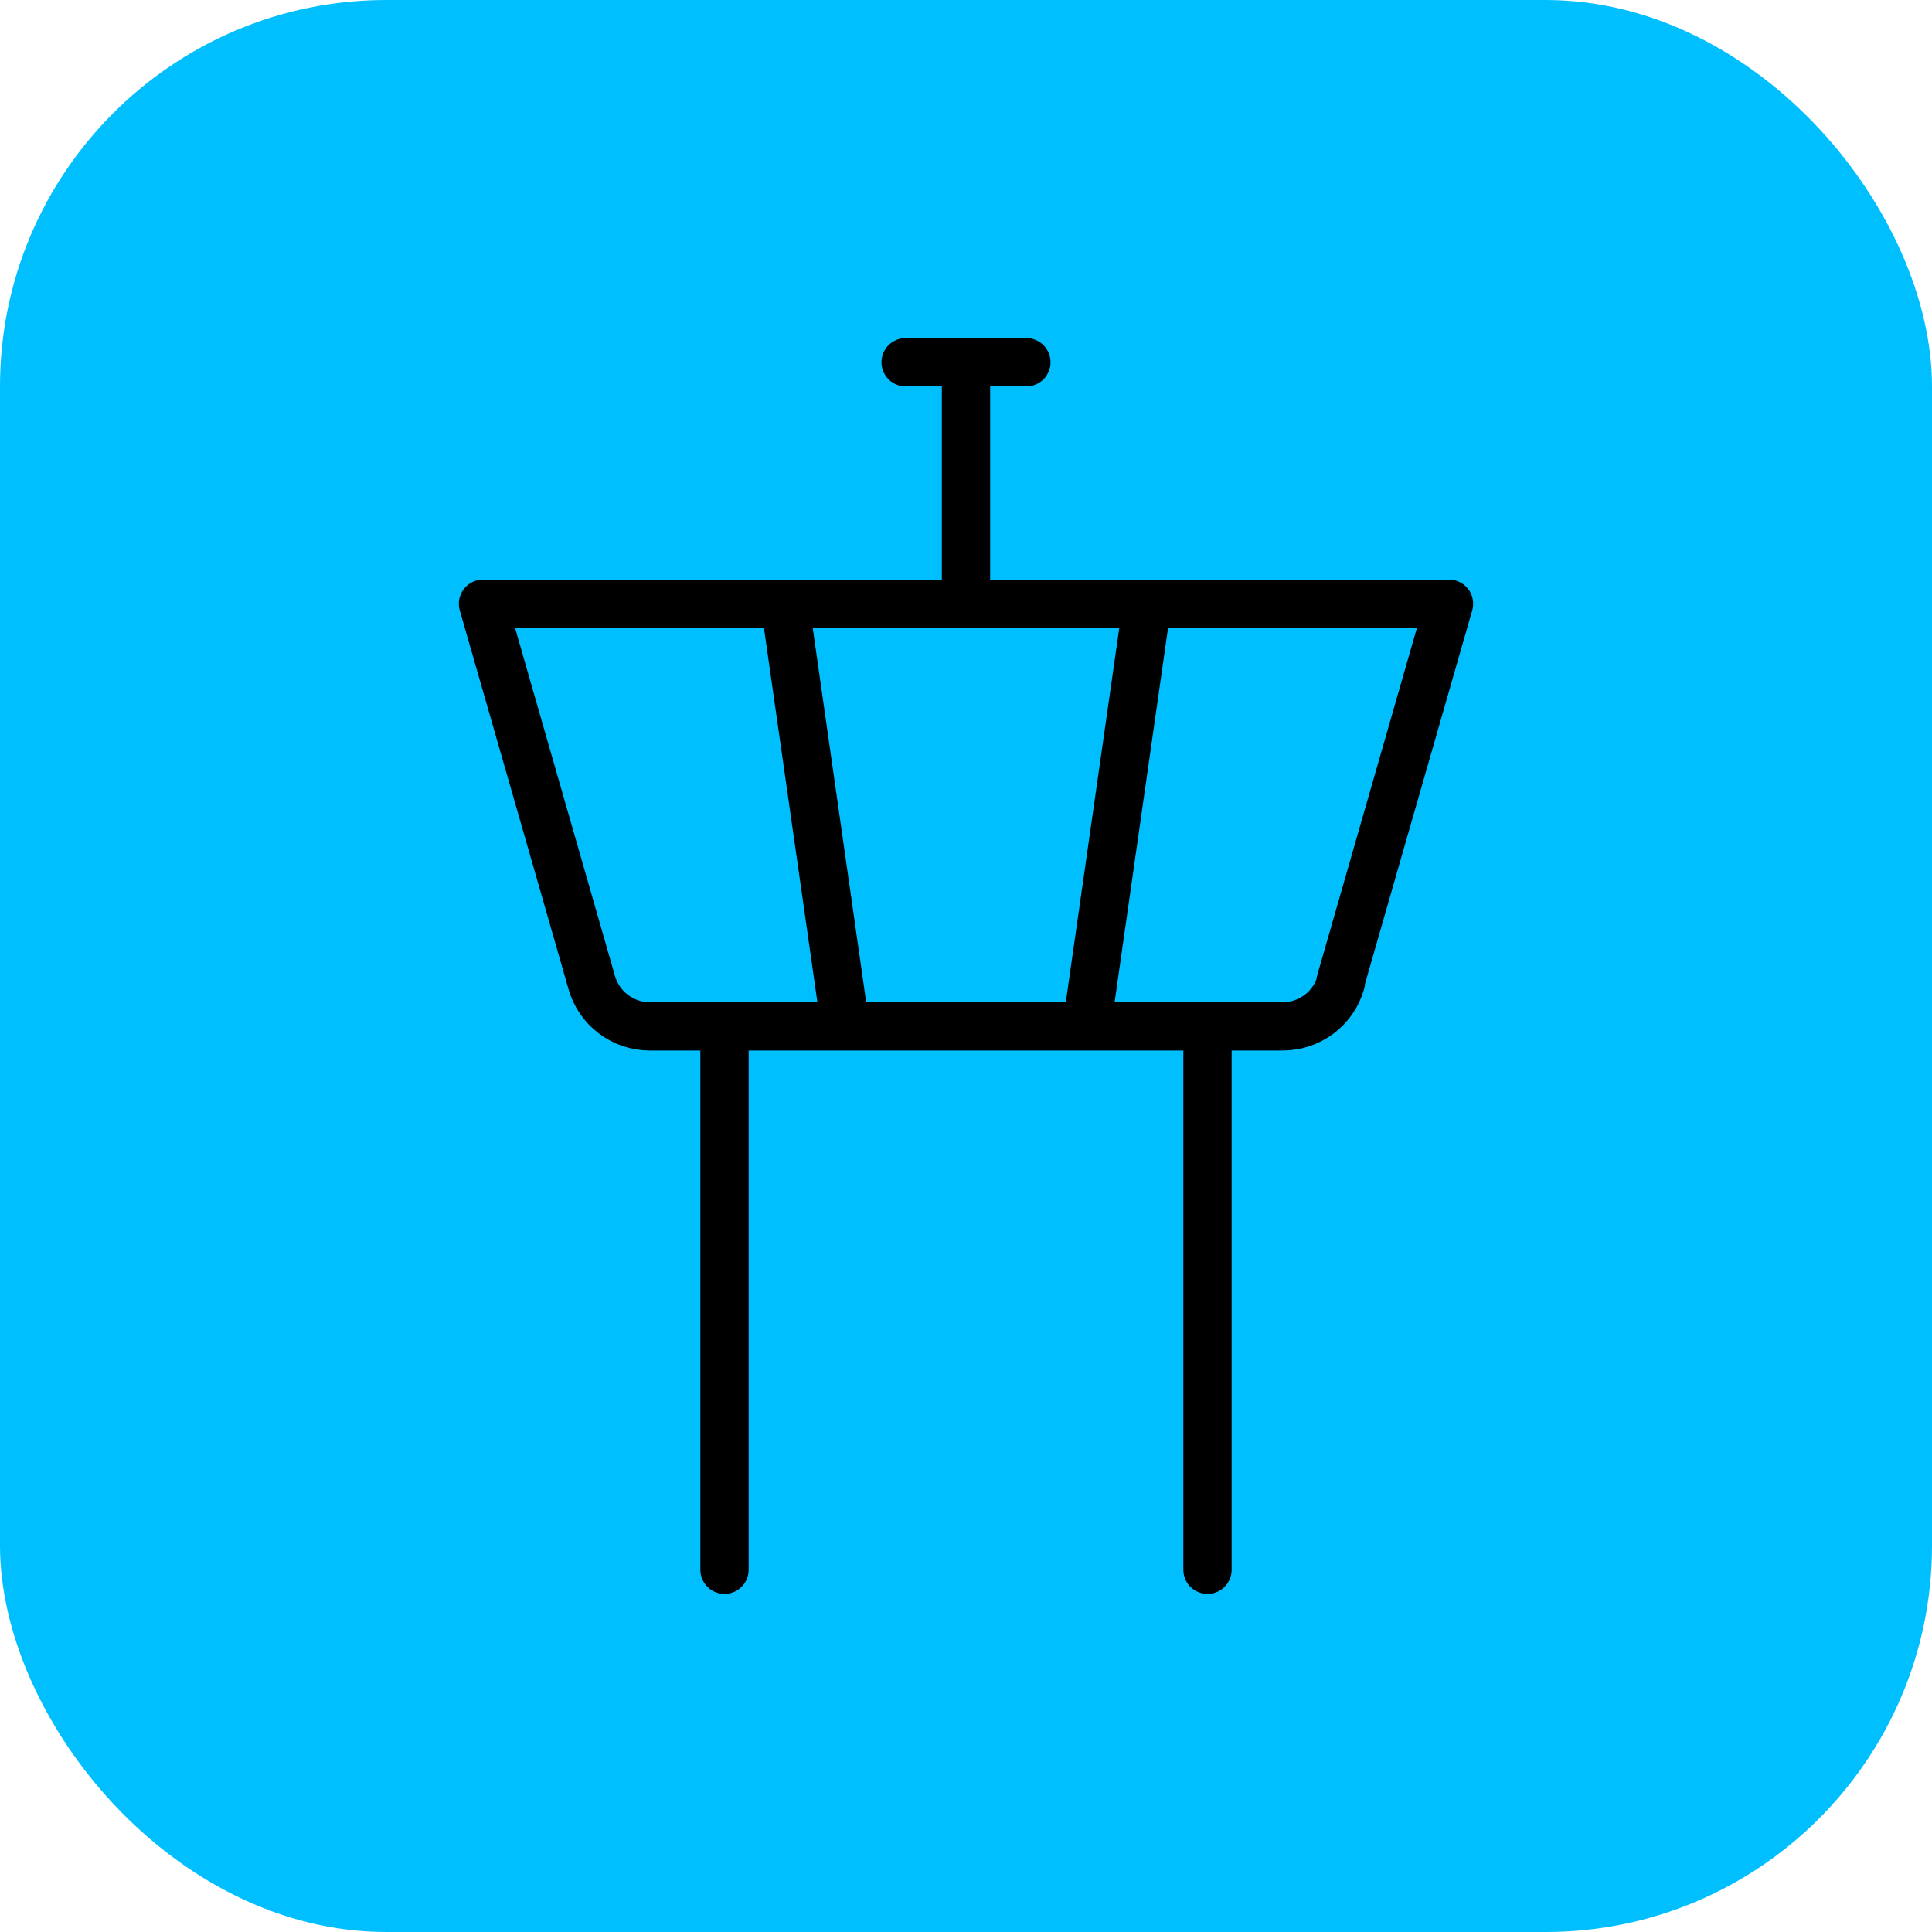
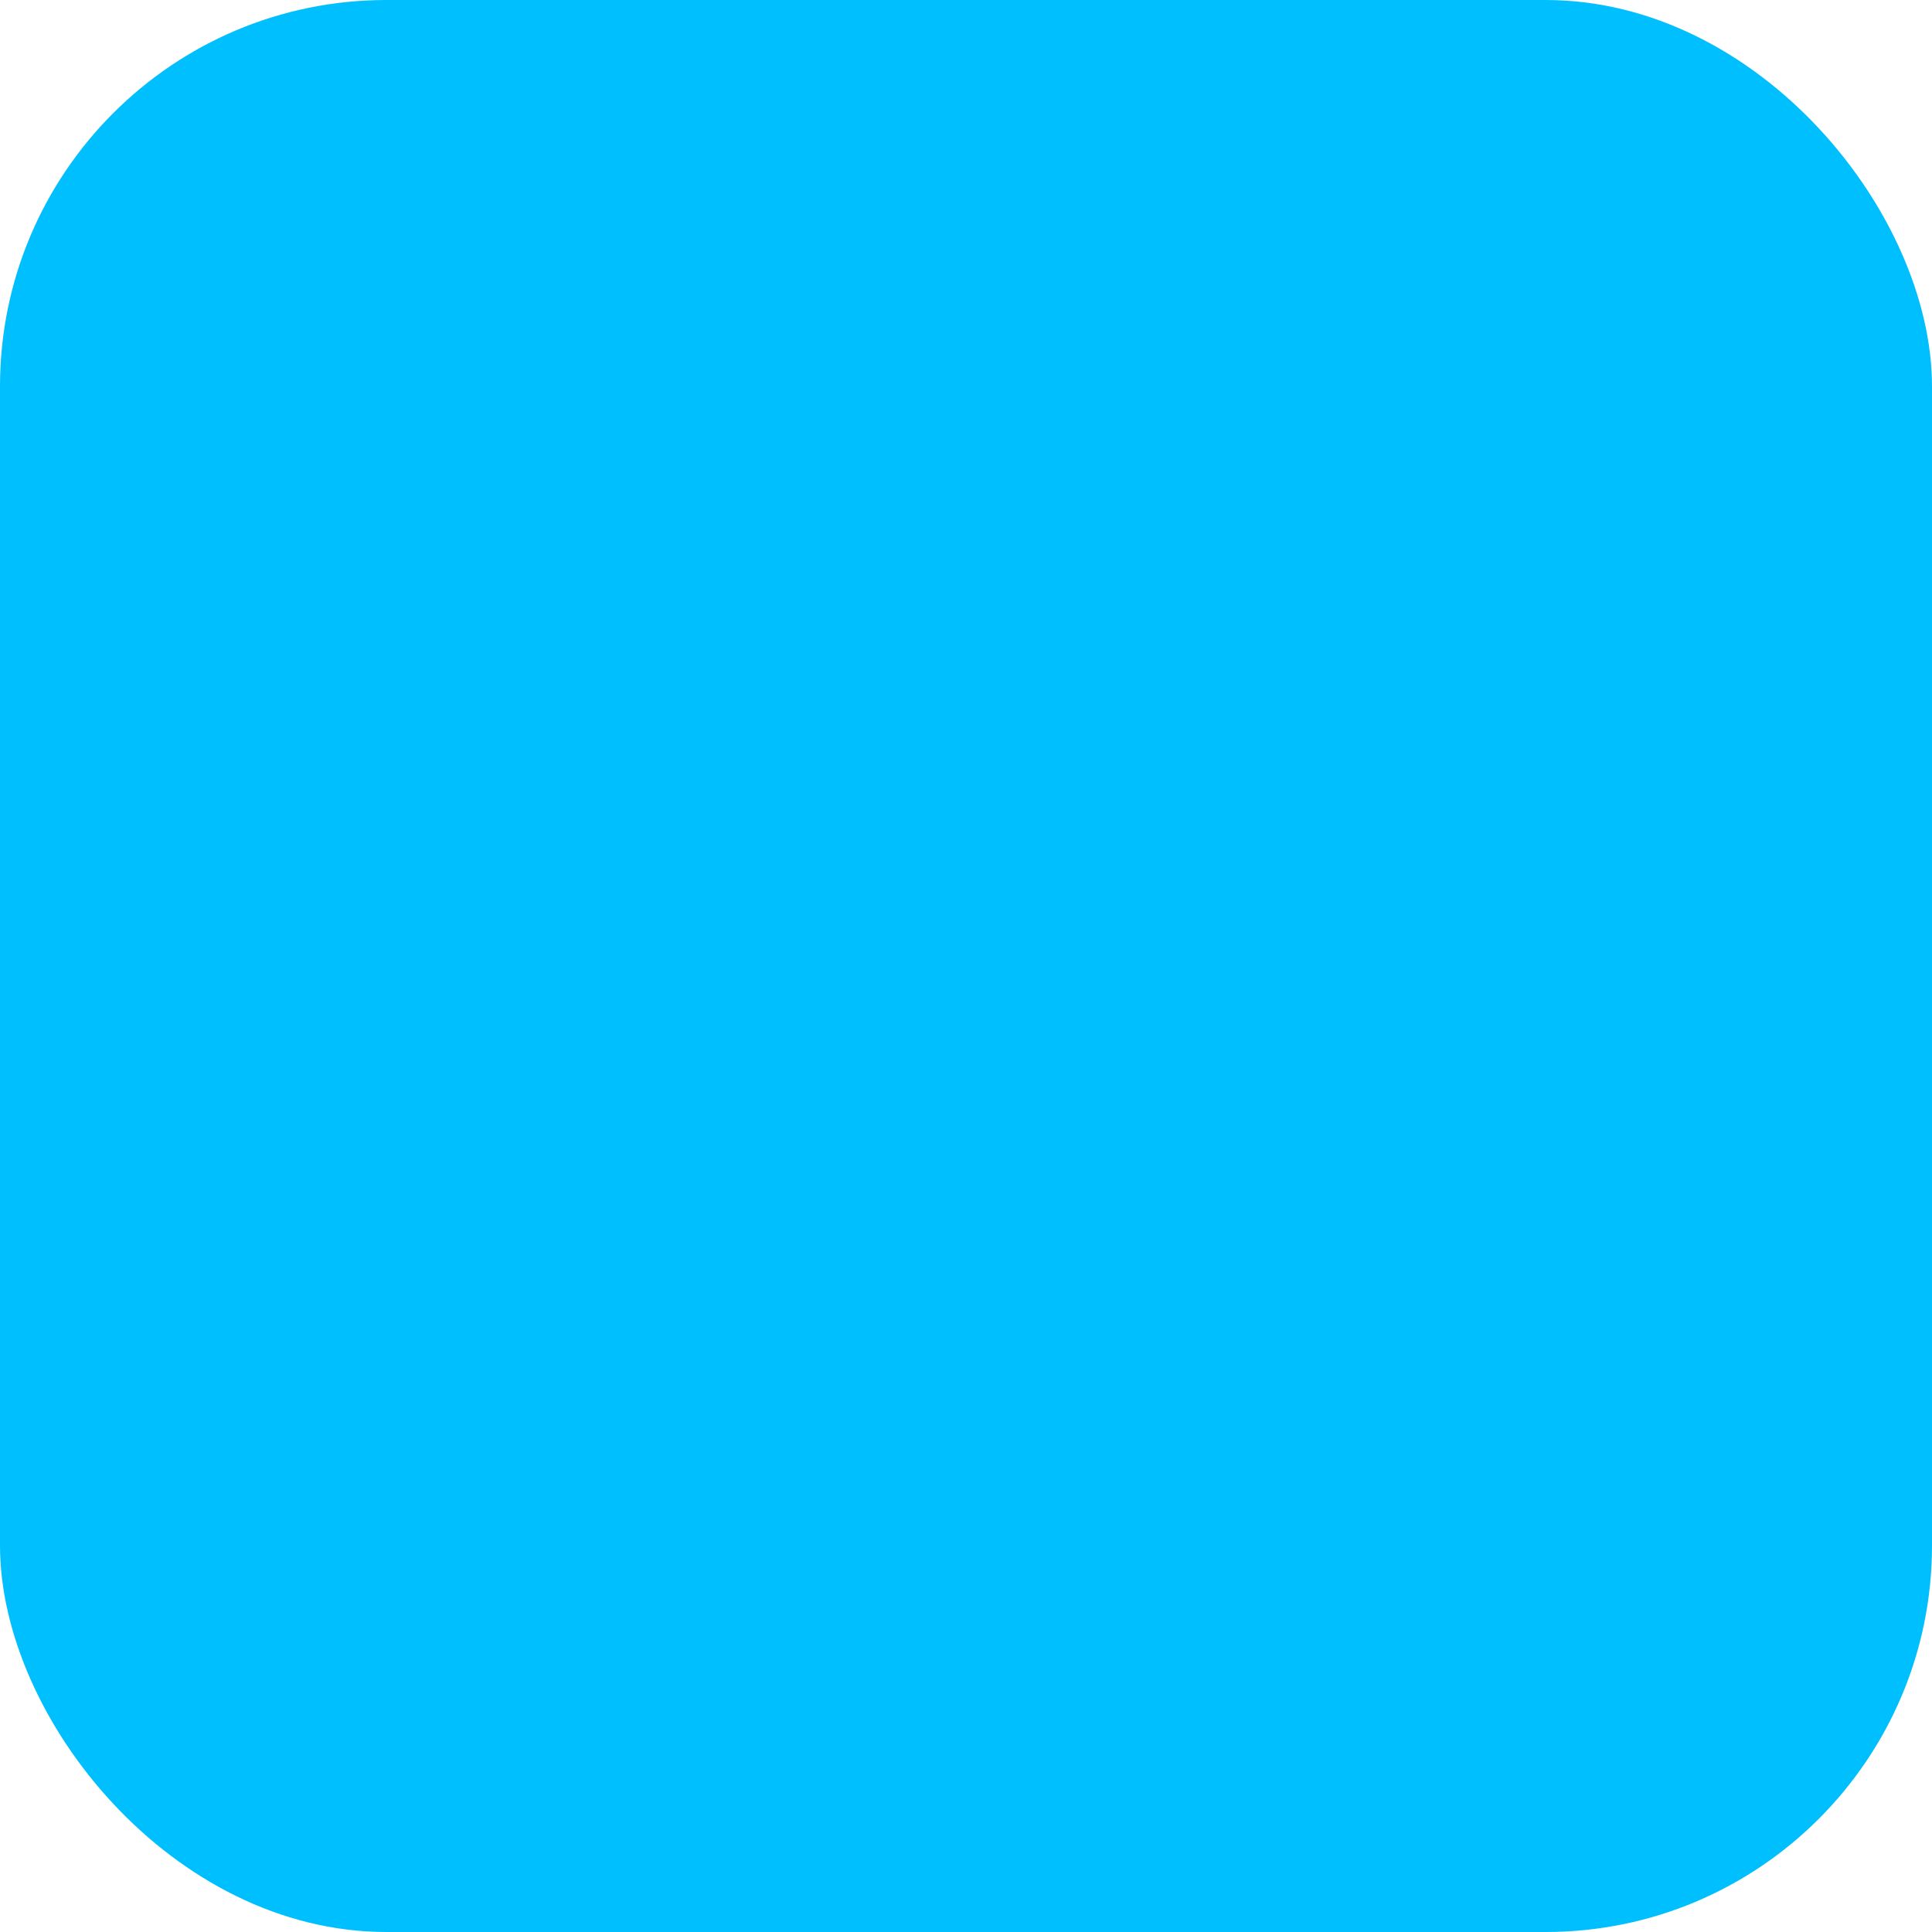
<svg xmlns="http://www.w3.org/2000/svg" width="80" height="80" viewBox="0 0 80 80" fill="none">
  <rect width="80" height="80" rx="16" fill="#00BFFF" />
-   <path d="M30 42.5V65M50 65V42.5M32.5 25L35 42.5M47.5 25L45 42.5M40 25V15M42.5 15H37.5M55.5 40.675L60 25H20L24.5 40.675C24.646 41.195 24.956 41.654 25.384 41.983C25.812 42.312 26.335 42.493 26.875 42.5H53.125C53.669 42.498 54.198 42.319 54.631 41.99C55.064 41.661 55.378 41.199 55.525 40.675H55.5Z" stroke="black" stroke-width="2" stroke-linecap="round" stroke-linejoin="round" />
</svg>